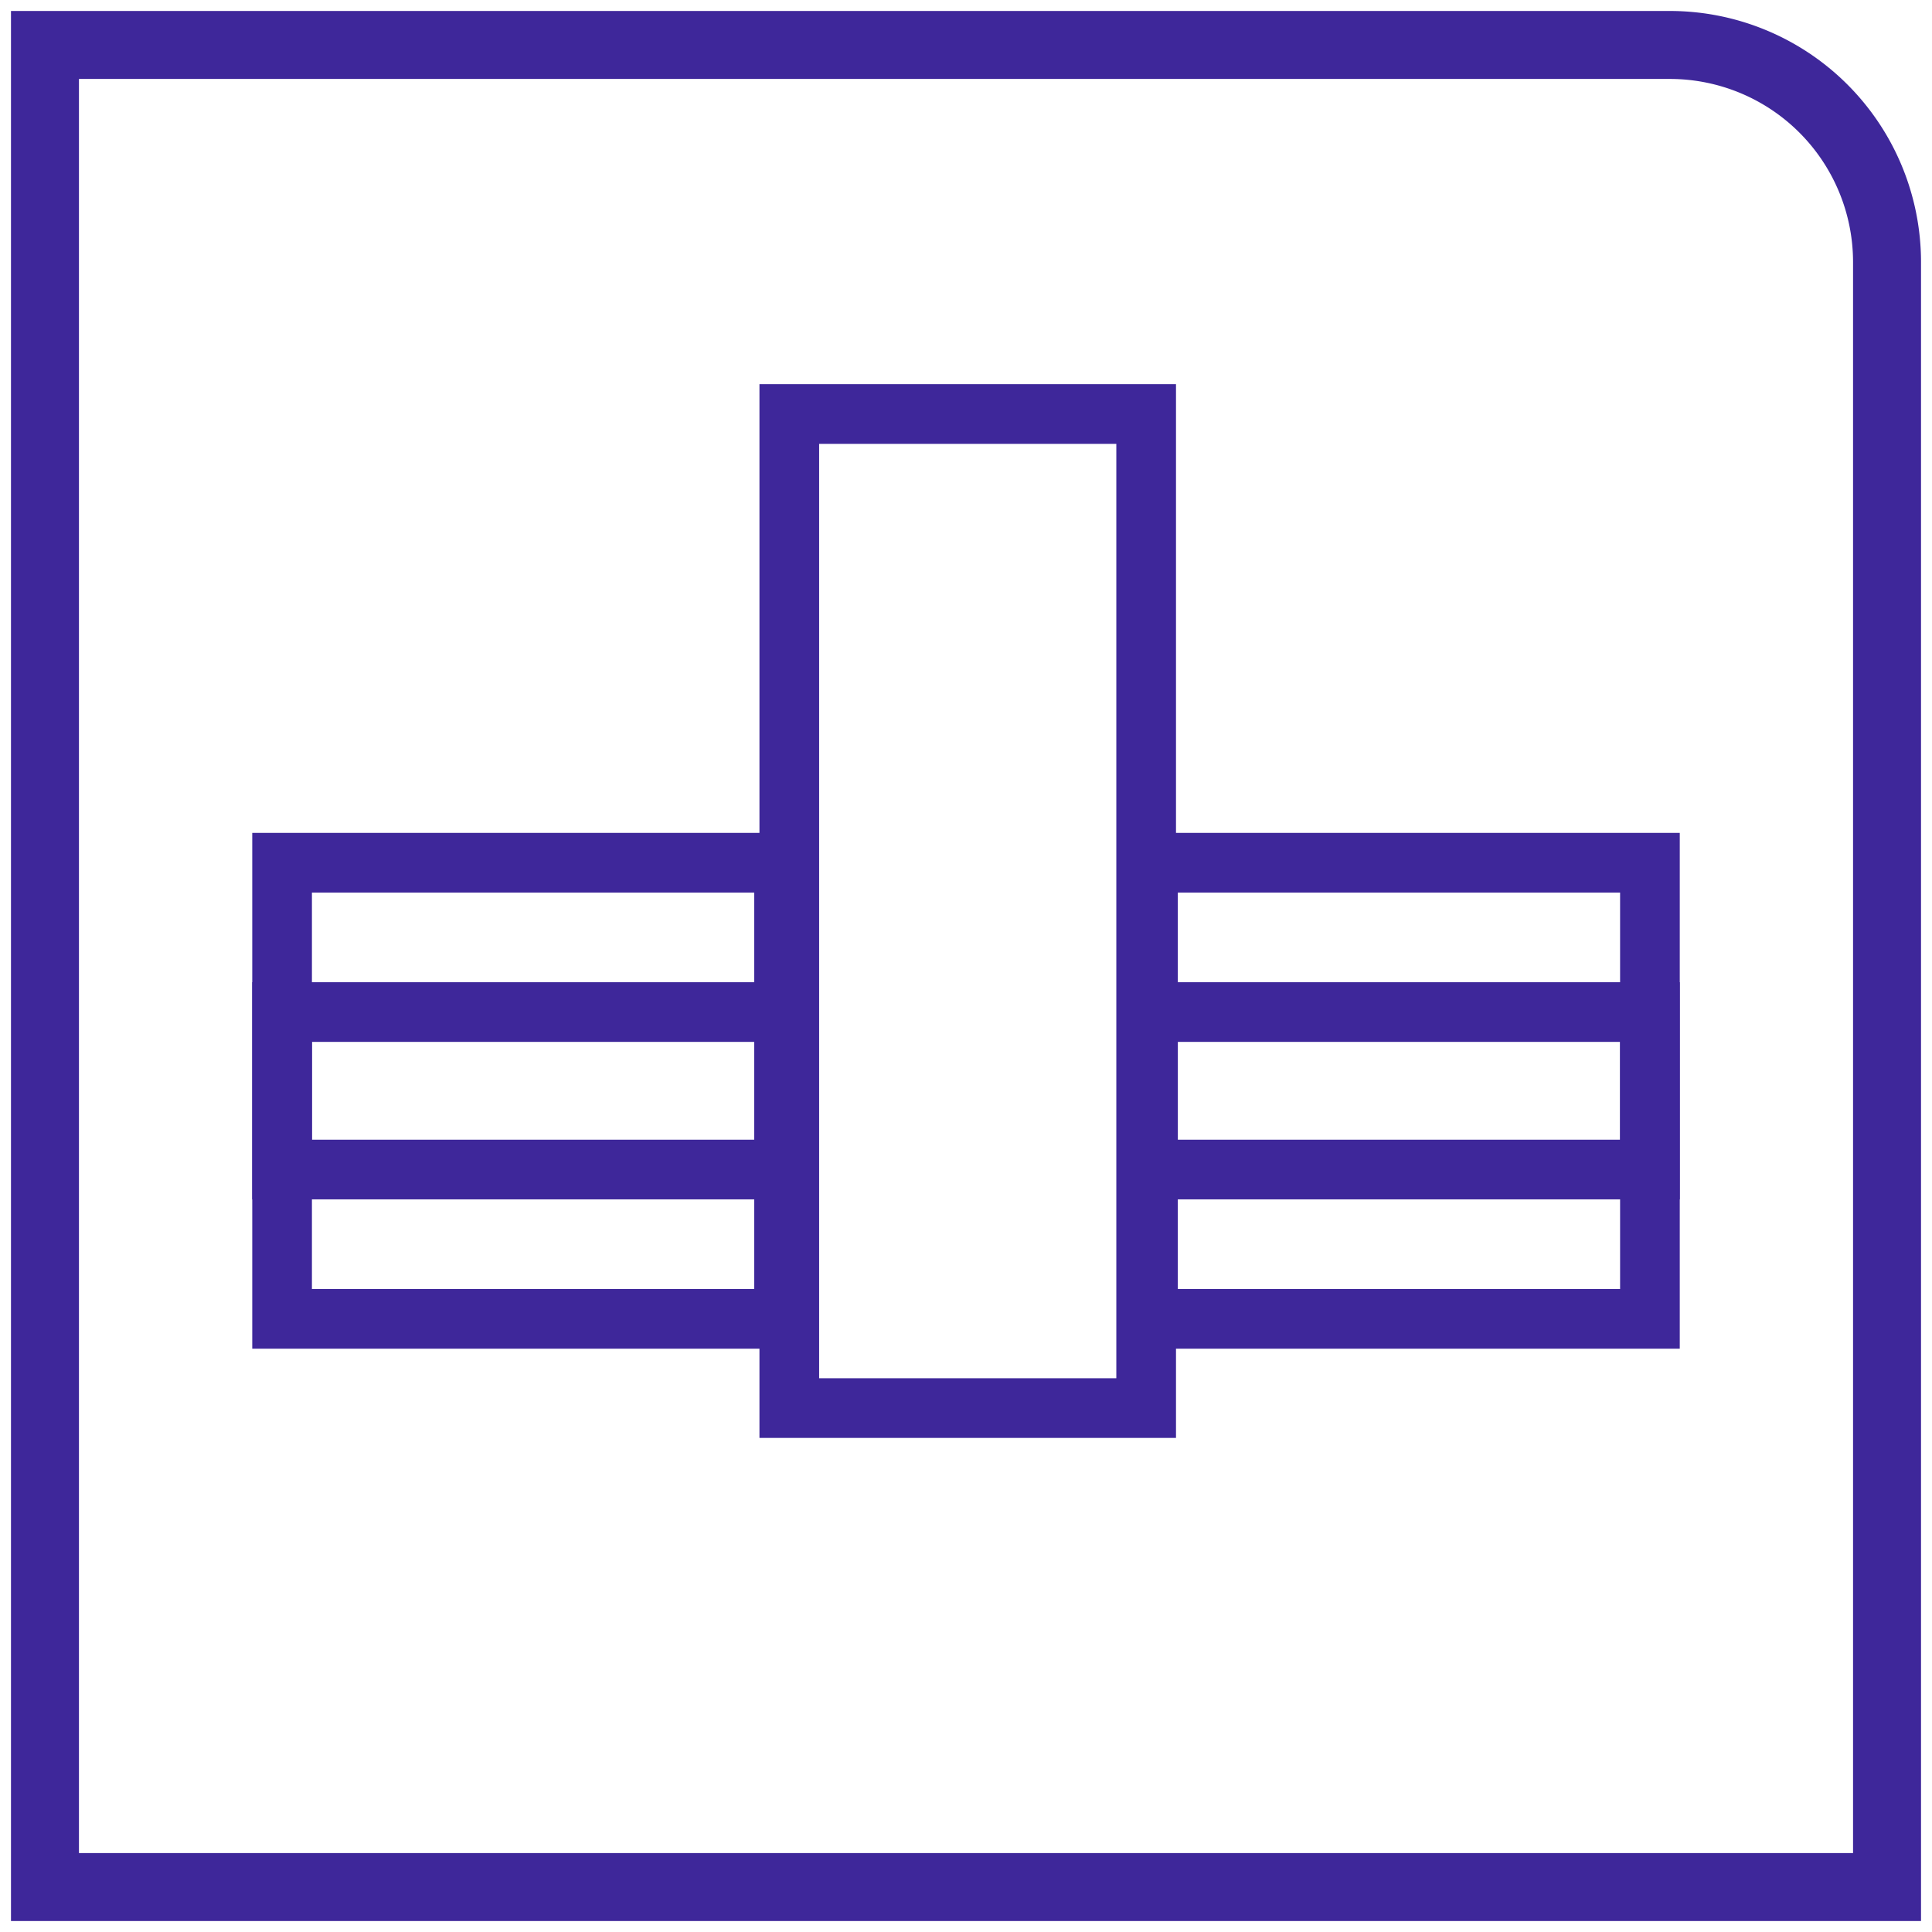
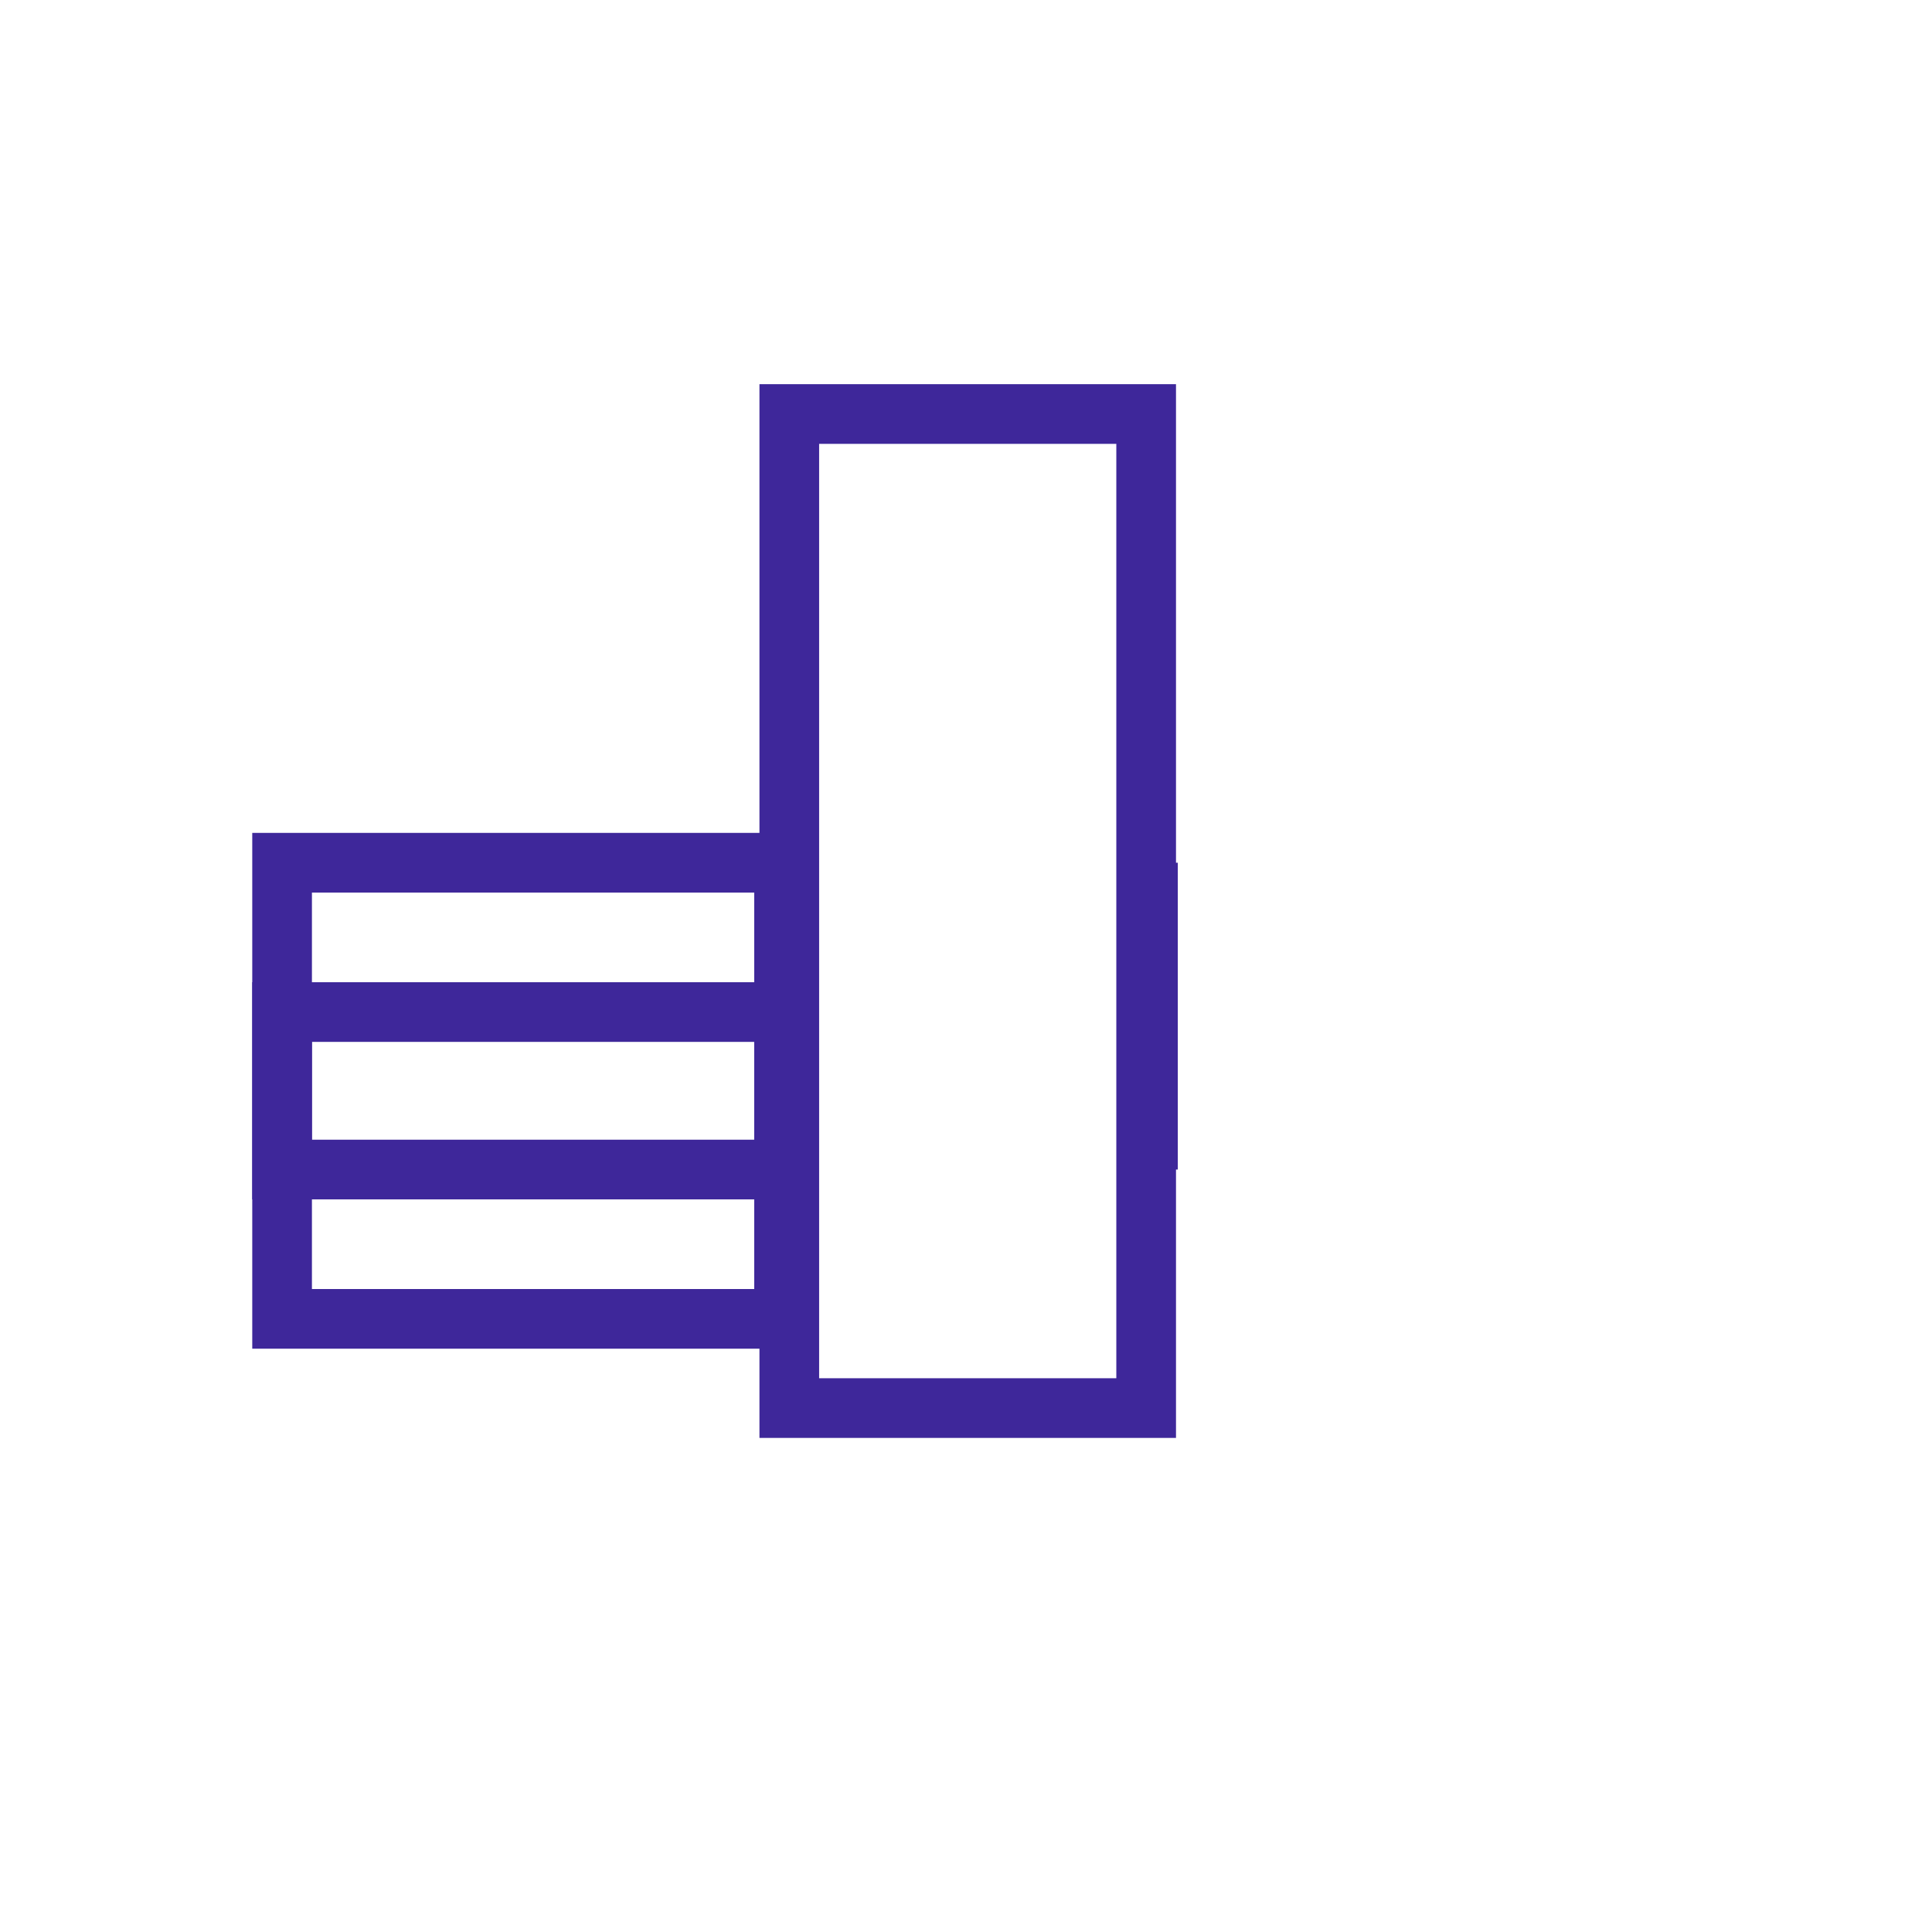
<svg xmlns="http://www.w3.org/2000/svg" width="88" height="88" viewBox="0 0 88 88">
  <g id="Group_171" data-name="Group 171" transform="translate(-343.5 -1741.5)">
    <g id="kampus_ikona_kopie_2" data-name="kampus ikona kopie 2" transform="translate(343 1741)">
      <g id="kampus_ikona_kopie_2-2" data-name="kampus ikona kopie 2" transform="translate(12 18)">
        <g id="kampus_ikona" data-name="kampus ikona" fill="none" stroke="#3e279a" stroke-width="2.718">
          <path id="Obdélník_2" data-name="Obdélník 2" d="M0 0h16.255v45.278H0z" transform="translate(24.451 1.358)" />
-           <path id="Obdélník_2_kopie" data-name="Obdélník 2 kopie" d="M0 0h22.864v13.975H0z" transform="translate(40.788 28.598)" />
          <path id="Obdélník_2_kopie_2" data-name="Obdélník 2 kopie 2" transform="translate(1.349 28.598)" d="M0 0h22.864v13.975H0z" />
-           <path id="Obdélník_2_kopie_3" data-name="Obdélník 2 kopie 3" d="M0 0h22.864v13.975H0z" transform="translate(40.788 21.796)" />
+           <path id="Obdélník_2_kopie_3" data-name="Obdélník 2 kopie 3" d="M0 0v13.975H0z" transform="translate(40.788 21.796)" />
          <path id="Obdélník_2_kopie_3-2" data-name="Obdélník 2 kopie 3" transform="translate(1.349 21.796)" d="M0 0h22.864v13.975H0z" />
        </g>
      </g>
-       <path id="Color_Overlay-2" data-name="Color Overlay" d="M36.451 64.636zm16.336-4.063zm-39.438 0zm39.438-6.8zm-39.438 0z" />
    </g>
    <g id="Vektorový_inteligentní_objekt-9" data-name="Vektorový inteligentní objekt" transform="translate(-329.114 1702.712)">
-       <path id="Path_4985" data-name="Path 4985" d="M748.684 39.288h-75.57v87h87v-75.57a11.443 11.443 0 00-11.43-11.43zm8.334 55.64v28.265H676.21V42.384h72.474a8.344 8.344 0 018.334 8.334v44.21z" fill="#3e279a" stroke="rgba(0,0,0,0)" stroke-width="1" />
-     </g>
+       </g>
  </g>
</svg>